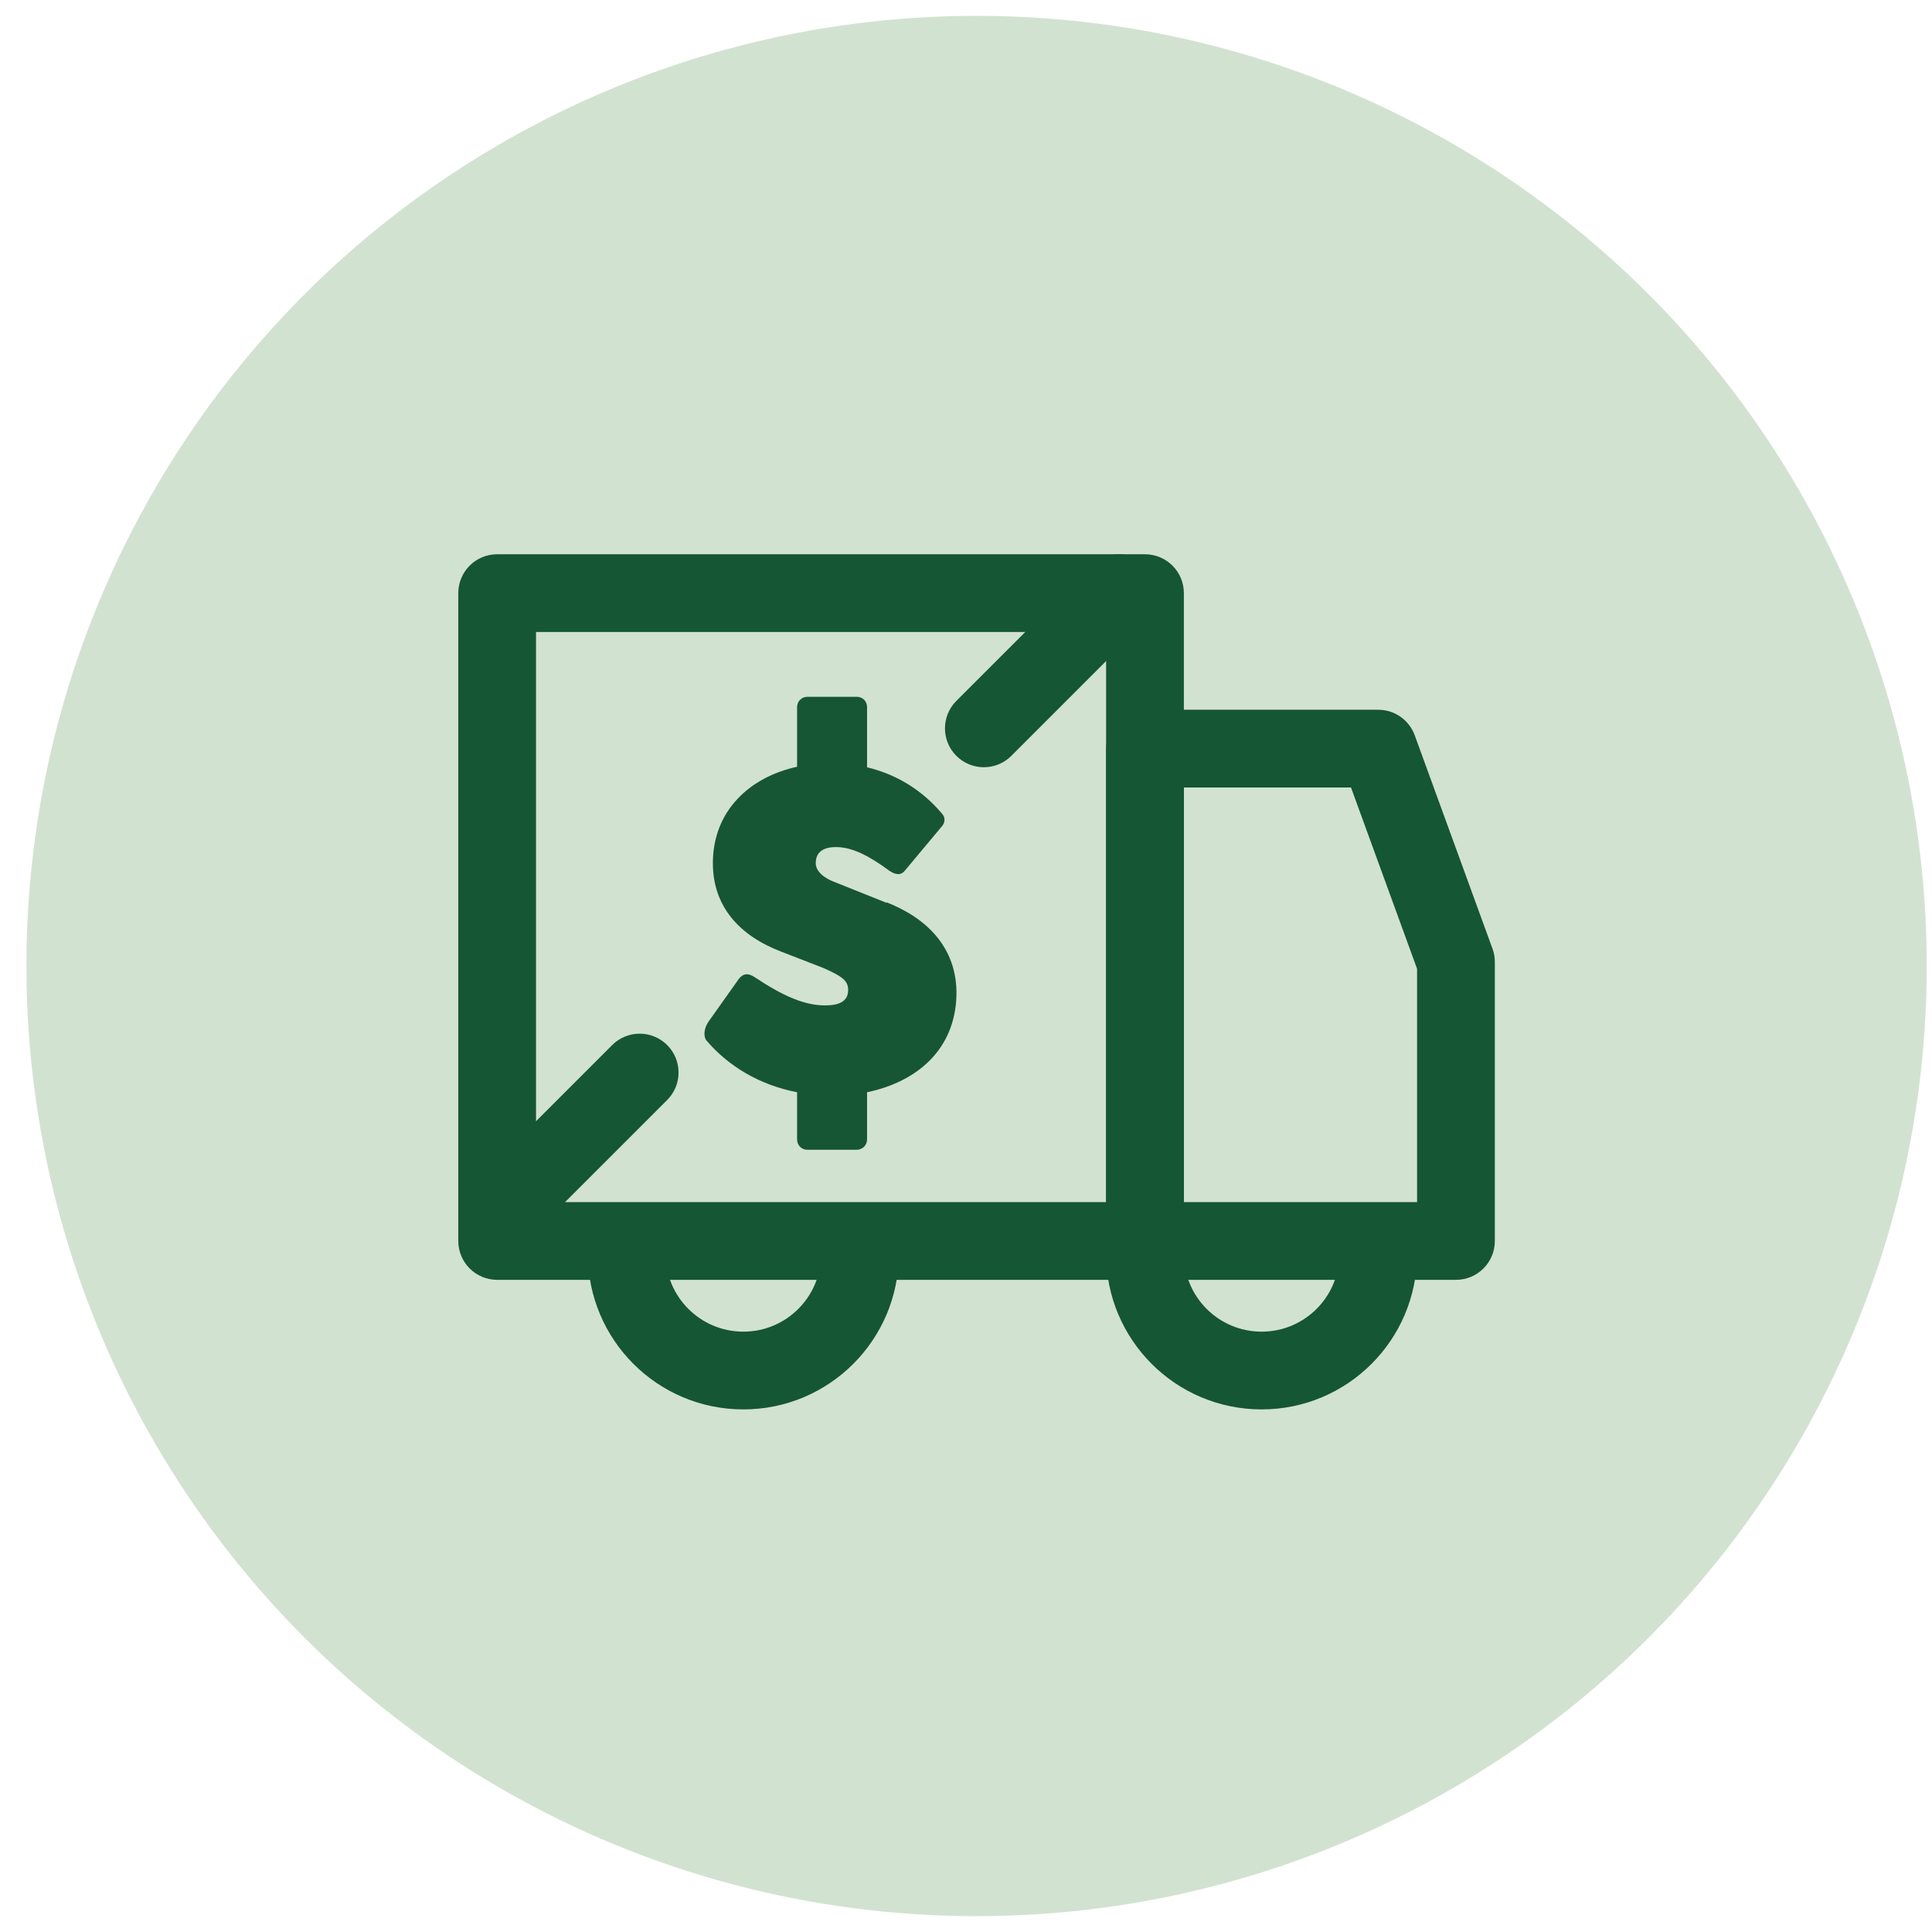
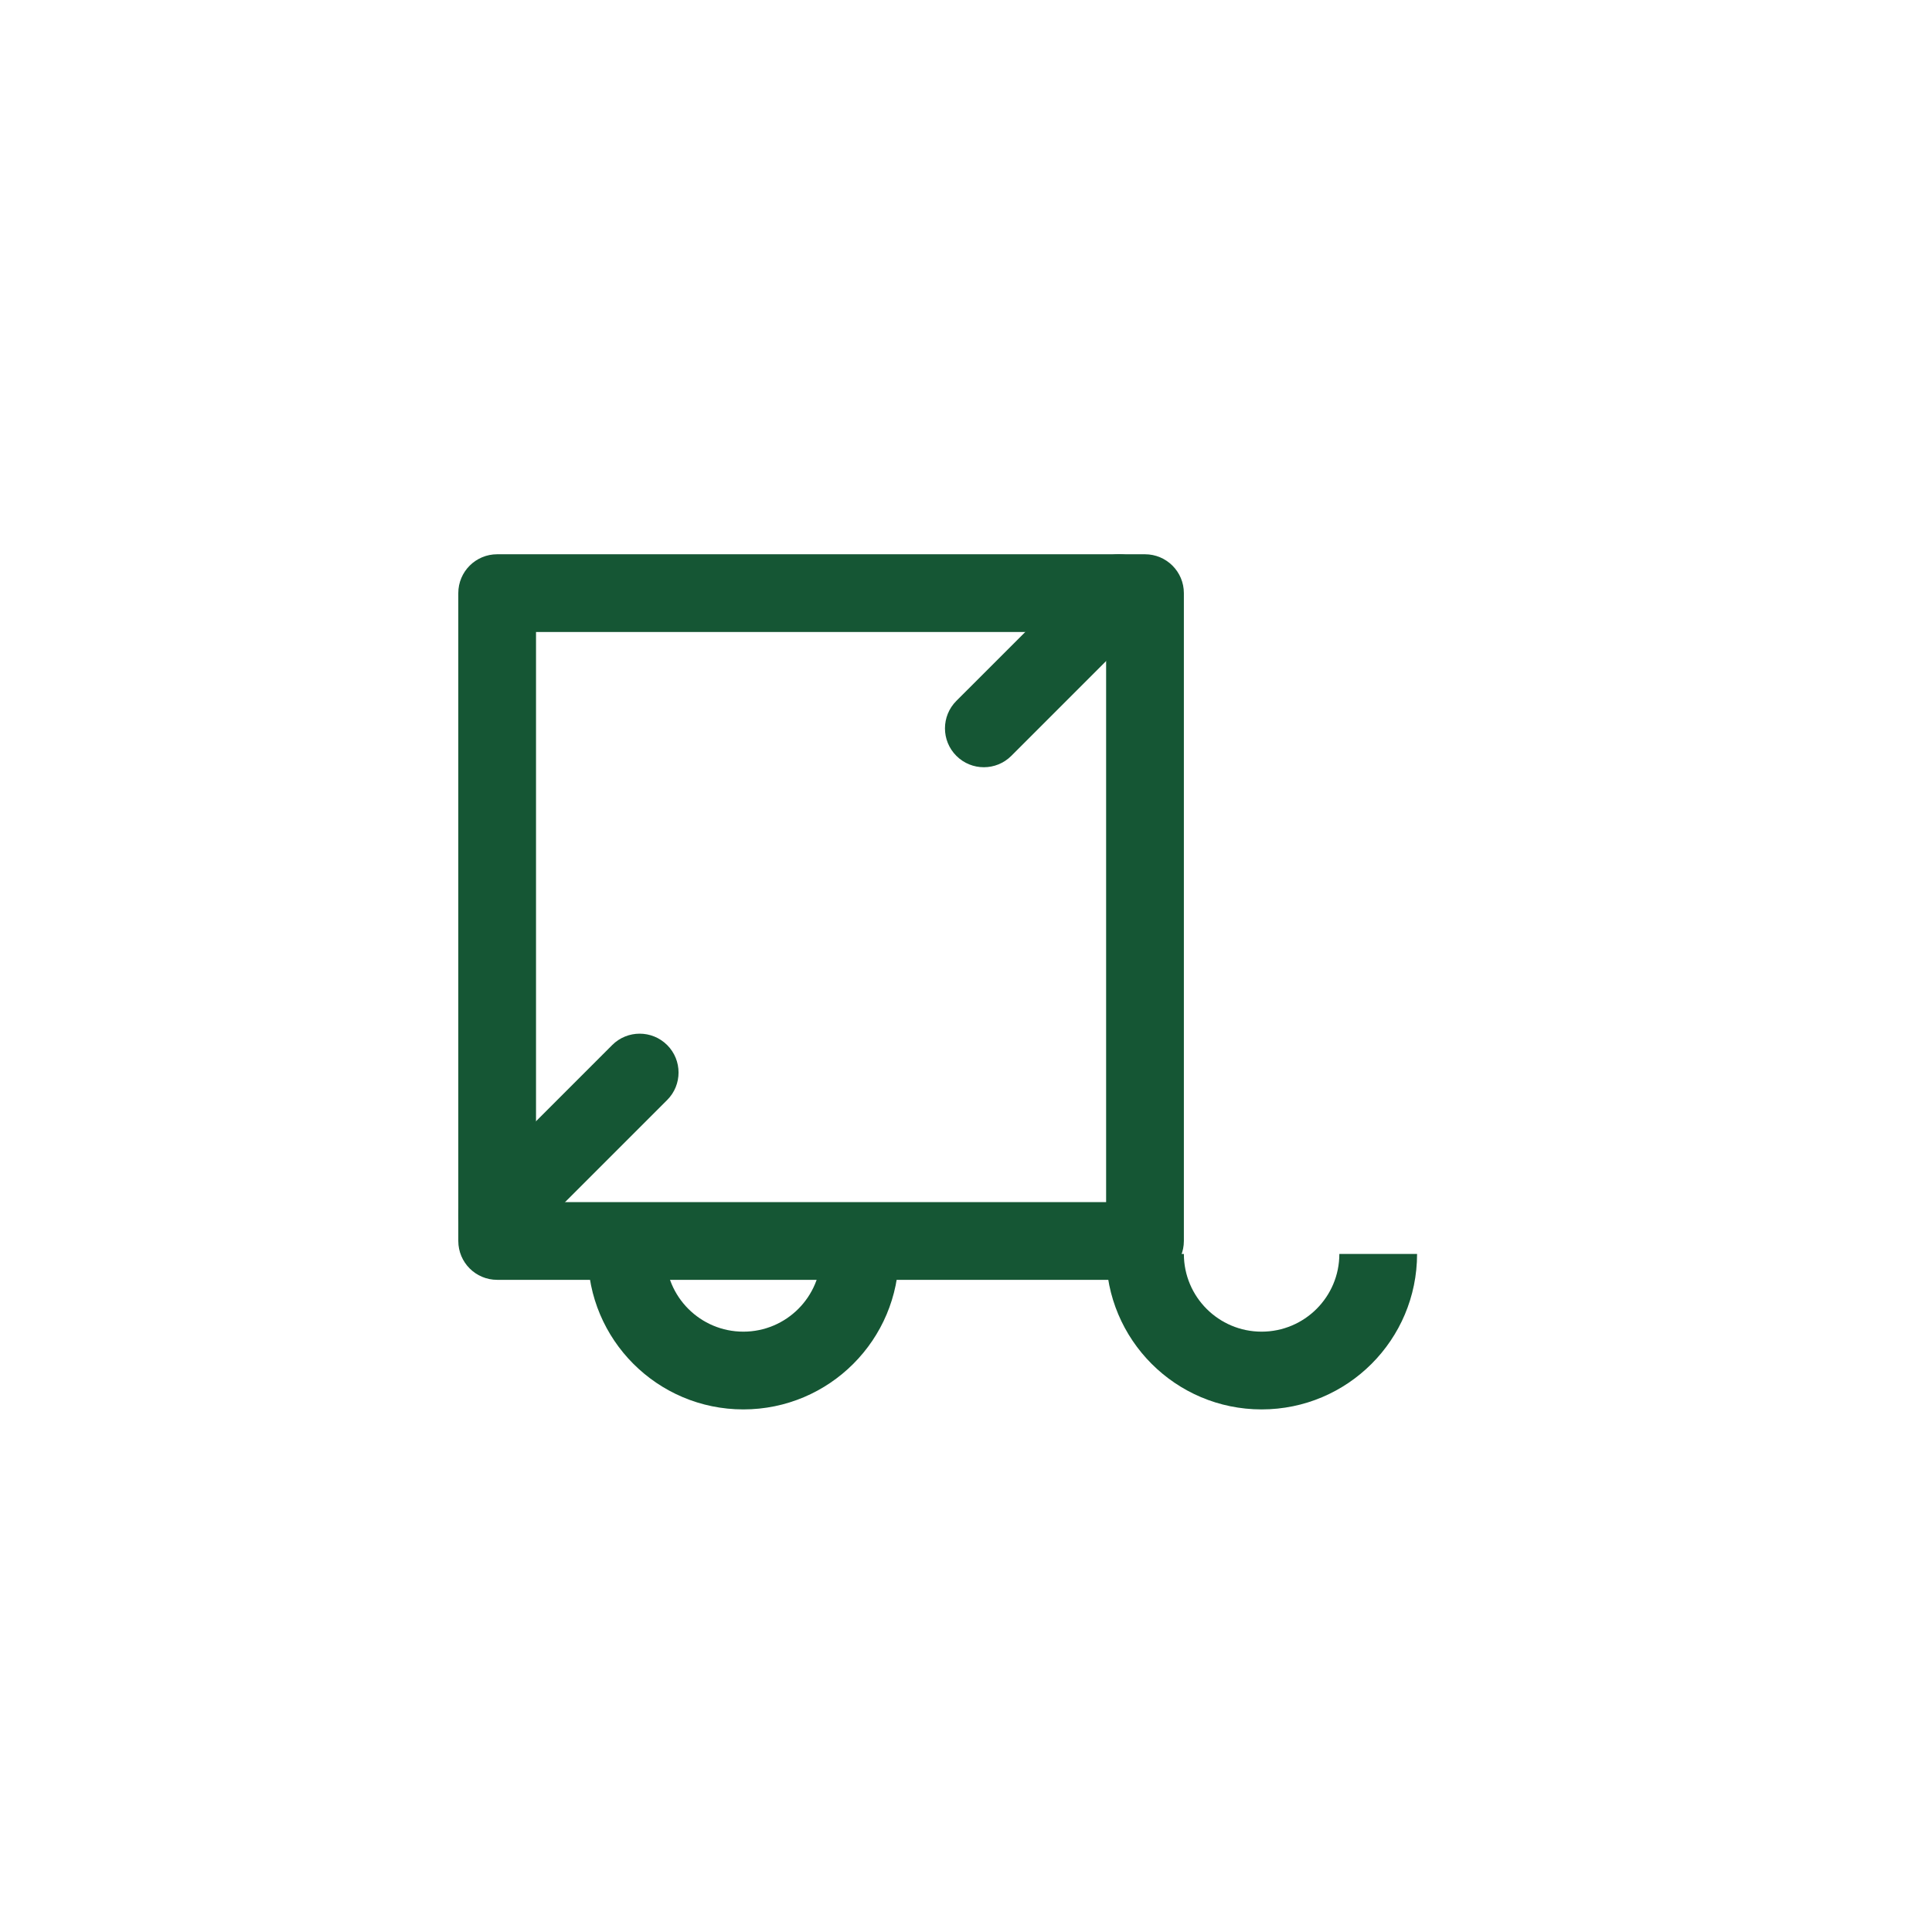
<svg xmlns="http://www.w3.org/2000/svg" width="61" height="61" viewBox="0 0 61 61" fill="none">
  <g clip-path="url(#clip0_12227_1144)">
-     <circle cx="30.834" cy="30.5" r="30" fill="#D2E2D0" />
-     <path d="M27.99 28.505L26.394 27.866C26.043 27.744 25.756 27.523 25.756 27.253C25.756 27.048 25.838 26.745 26.394 26.745C26.902 26.745 27.433 27.015 28.088 27.498C28.276 27.621 28.44 27.645 28.562 27.498L29.724 26.107C29.823 26.009 29.872 25.837 29.749 25.698C29.111 24.937 28.293 24.446 27.376 24.226V22.327C27.376 22.139 27.237 22 27.049 22H25.494C25.314 22 25.167 22.139 25.167 22.327V24.209C23.67 24.536 22.508 25.6 22.508 27.253C22.508 28.619 23.343 29.544 24.676 30.051L25.985 30.558C26.599 30.828 26.779 30.967 26.779 31.254C26.779 31.622 26.492 31.744 26.043 31.744C25.413 31.744 24.733 31.458 23.817 30.845C23.653 30.746 23.473 30.681 23.285 30.967L22.385 32.236C22.222 32.456 22.205 32.726 22.303 32.849C22.999 33.667 23.981 34.256 25.167 34.486V35.974C25.167 36.163 25.306 36.302 25.494 36.302H27.049C27.229 36.302 27.376 36.163 27.376 35.974V34.486C28.955 34.158 30.158 33.136 30.199 31.417C30.223 29.904 29.242 28.979 27.99 28.488V28.505Z" fill="#165634" />
    <path fill-rule="evenodd" clip-rule="evenodd" d="M21.015 39.591C21.015 40.947 22.114 42.045 23.47 42.045C24.825 42.045 25.924 40.947 25.924 39.591H28.379C28.379 42.302 26.181 44.5 23.47 44.5C20.759 44.5 18.561 42.302 18.561 39.591H21.015Z" fill="#155634" />
    <path fill-rule="evenodd" clip-rule="evenodd" d="M37.379 39.591C37.379 40.947 38.478 42.045 39.833 42.045C41.189 42.045 42.288 40.947 42.288 39.591H44.742C44.742 42.302 42.545 44.5 39.833 44.5C37.122 44.5 34.924 42.302 34.924 39.591H37.379Z" fill="#155634" />
    <path fill-rule="evenodd" clip-rule="evenodd" d="M14.47 18.727C14.47 18.049 15.019 17.5 15.697 17.5H36.151C36.829 17.5 37.379 18.049 37.379 18.727V39.182C37.379 39.86 36.829 40.409 36.151 40.409H15.697C15.019 40.409 14.47 39.86 14.47 39.182V18.727ZM34.924 37.955V19.954H16.924V37.955H34.924Z" fill="#155634" />
-     <path fill-rule="evenodd" clip-rule="evenodd" d="M34.924 23.636C34.924 22.959 35.474 22.409 36.151 22.409H43.515C44.031 22.409 44.492 22.732 44.668 23.216L47.123 29.953C47.172 30.087 47.197 30.229 47.197 30.373V39.182C47.197 39.86 46.648 40.409 45.97 40.409H36.151C35.474 40.409 34.924 39.86 34.924 39.182V23.636ZM37.379 24.864V37.955H44.742V30.589L42.656 24.864H37.379Z" fill="#155634" />
    <path fill-rule="evenodd" clip-rule="evenodd" d="M36.201 17.86C36.681 18.339 36.681 19.116 36.201 19.595L31.931 23.865C31.452 24.344 30.675 24.344 30.196 23.865C29.716 23.386 29.716 22.609 30.196 22.129L34.466 17.86C34.945 17.38 35.722 17.38 36.201 17.86ZM21.065 32.996C21.544 33.475 21.544 34.252 21.065 34.731L16.565 39.231C16.085 39.711 15.309 39.711 14.829 39.231C14.35 38.752 14.35 37.975 14.829 37.496L19.329 32.996C19.808 32.517 20.585 32.517 21.065 32.996Z" fill="#155634" />
  </g>
  <defs>
    <clipPath id="clip0_12227_1144">
      <rect width="60" height="60" fill="white" transform="translate(0.833 0.5)" />
    </clipPath>
  </defs>
</svg>